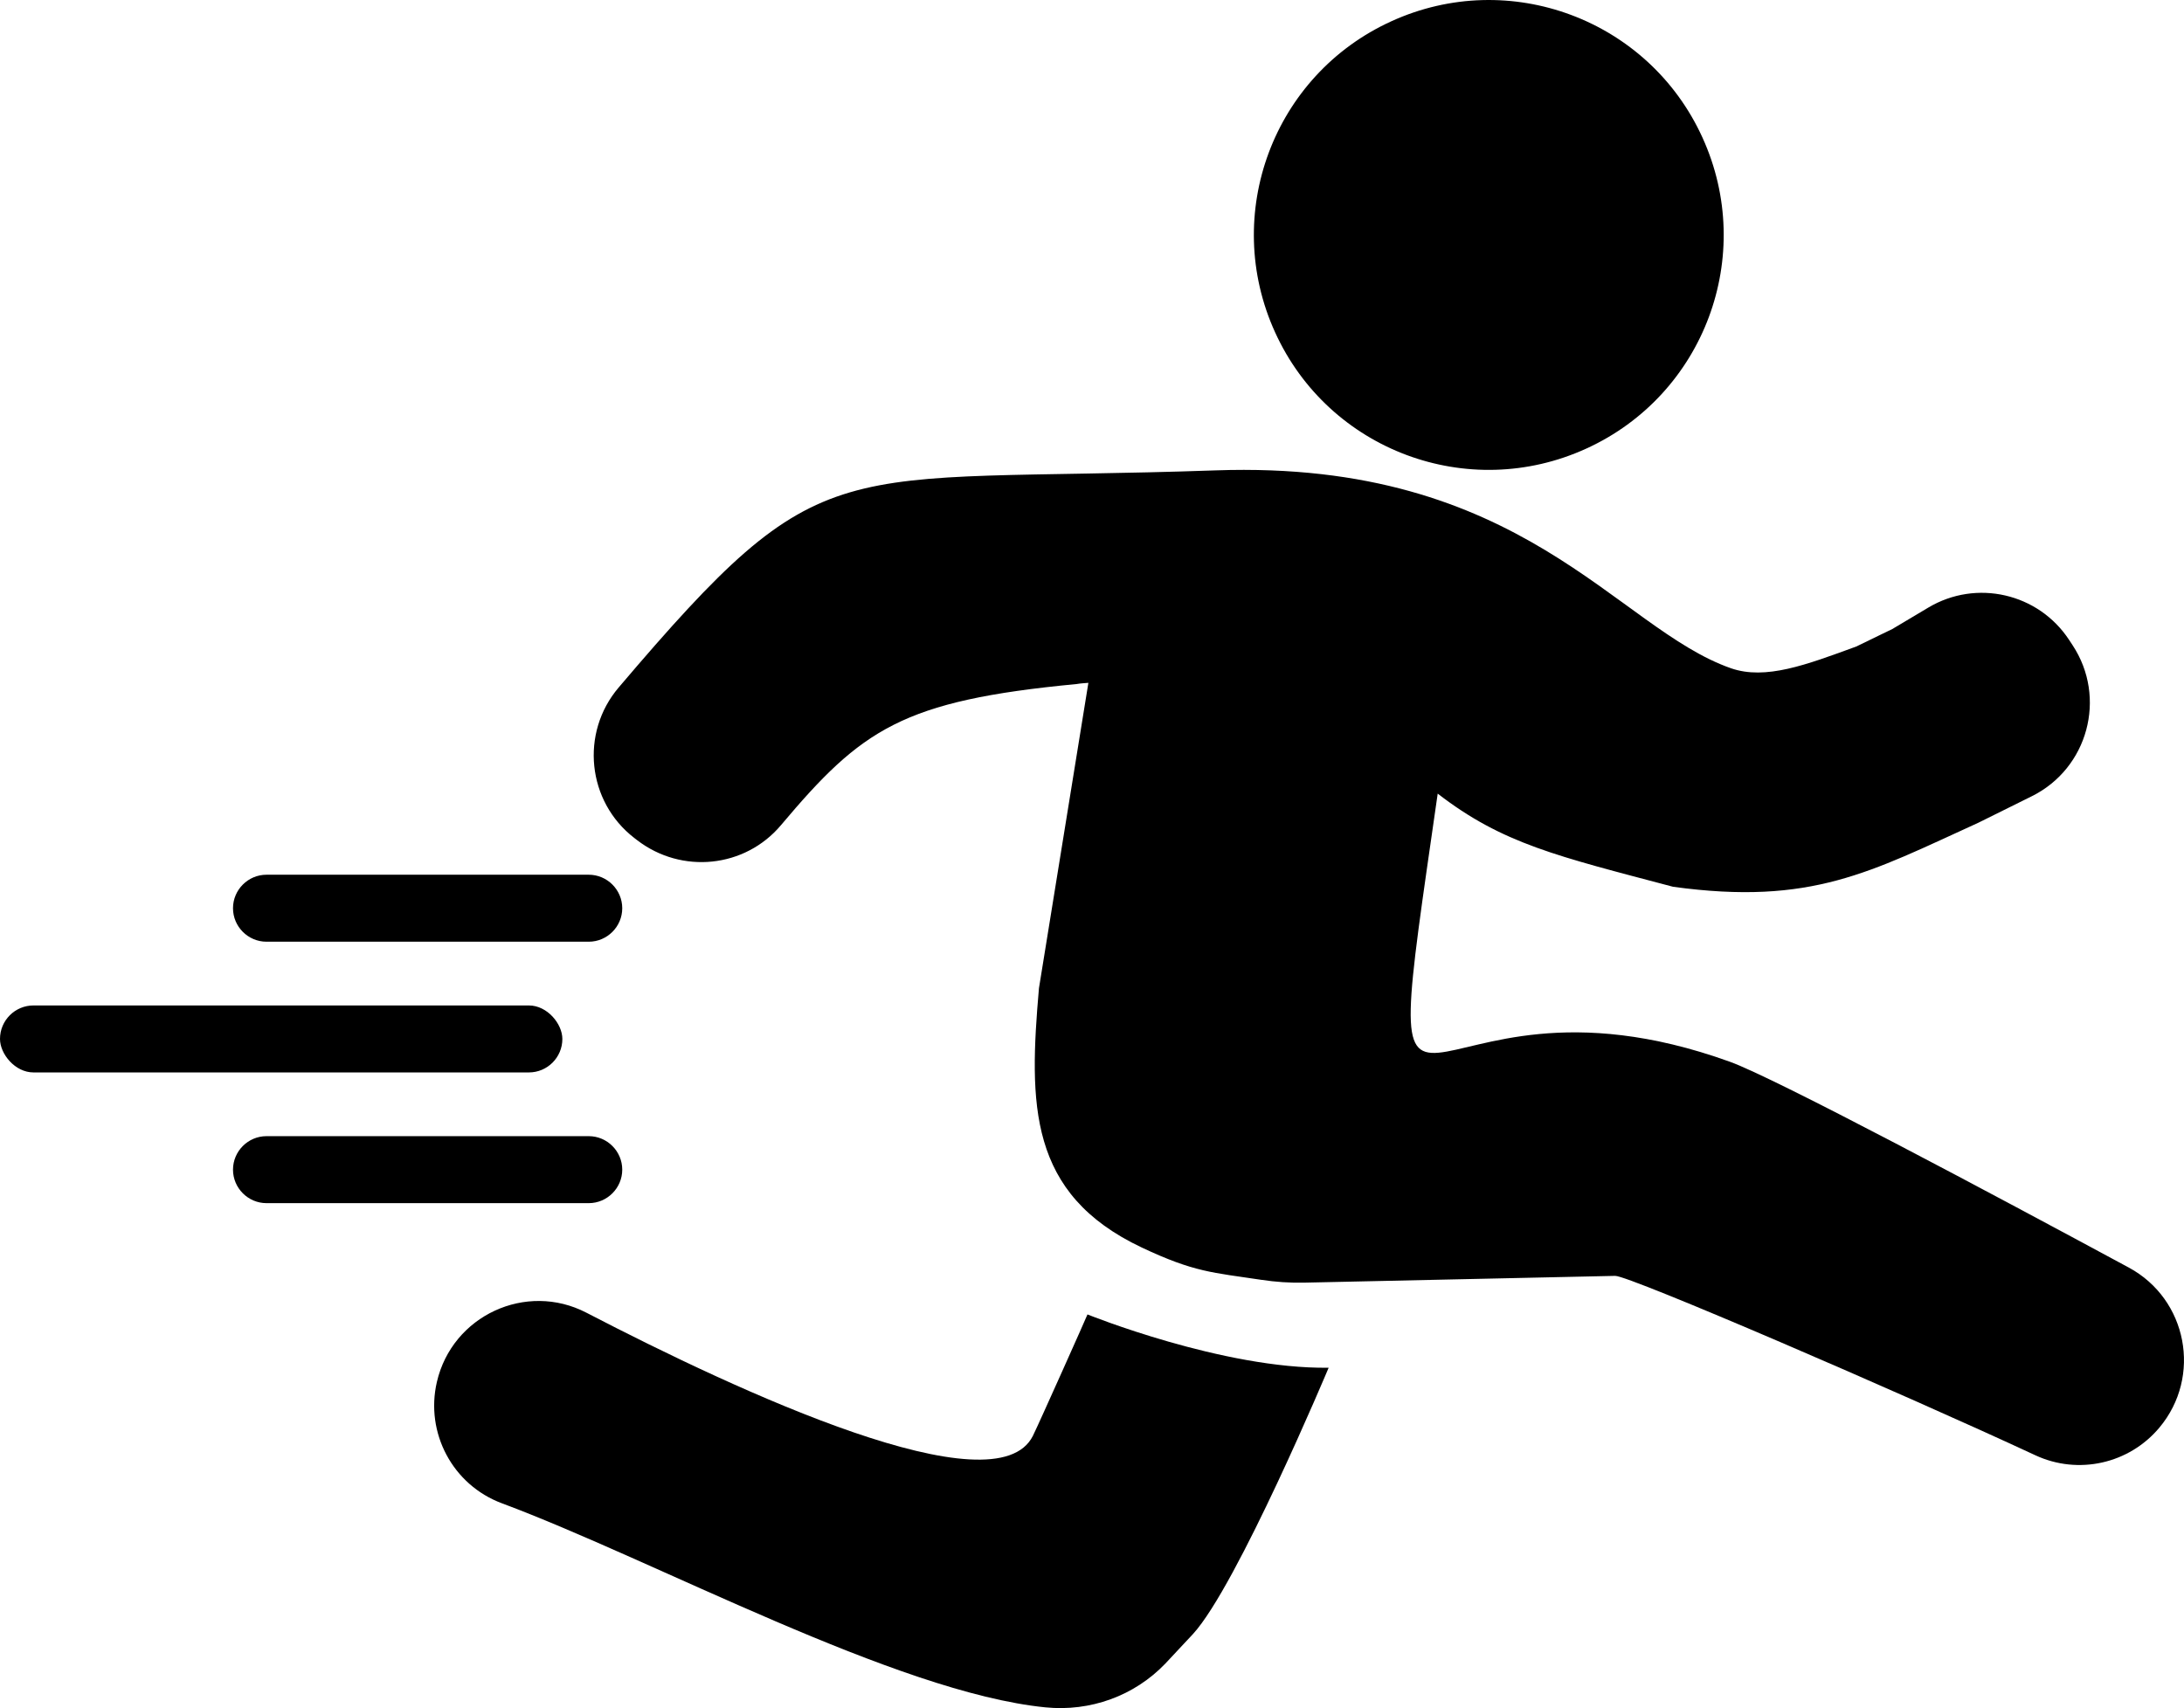
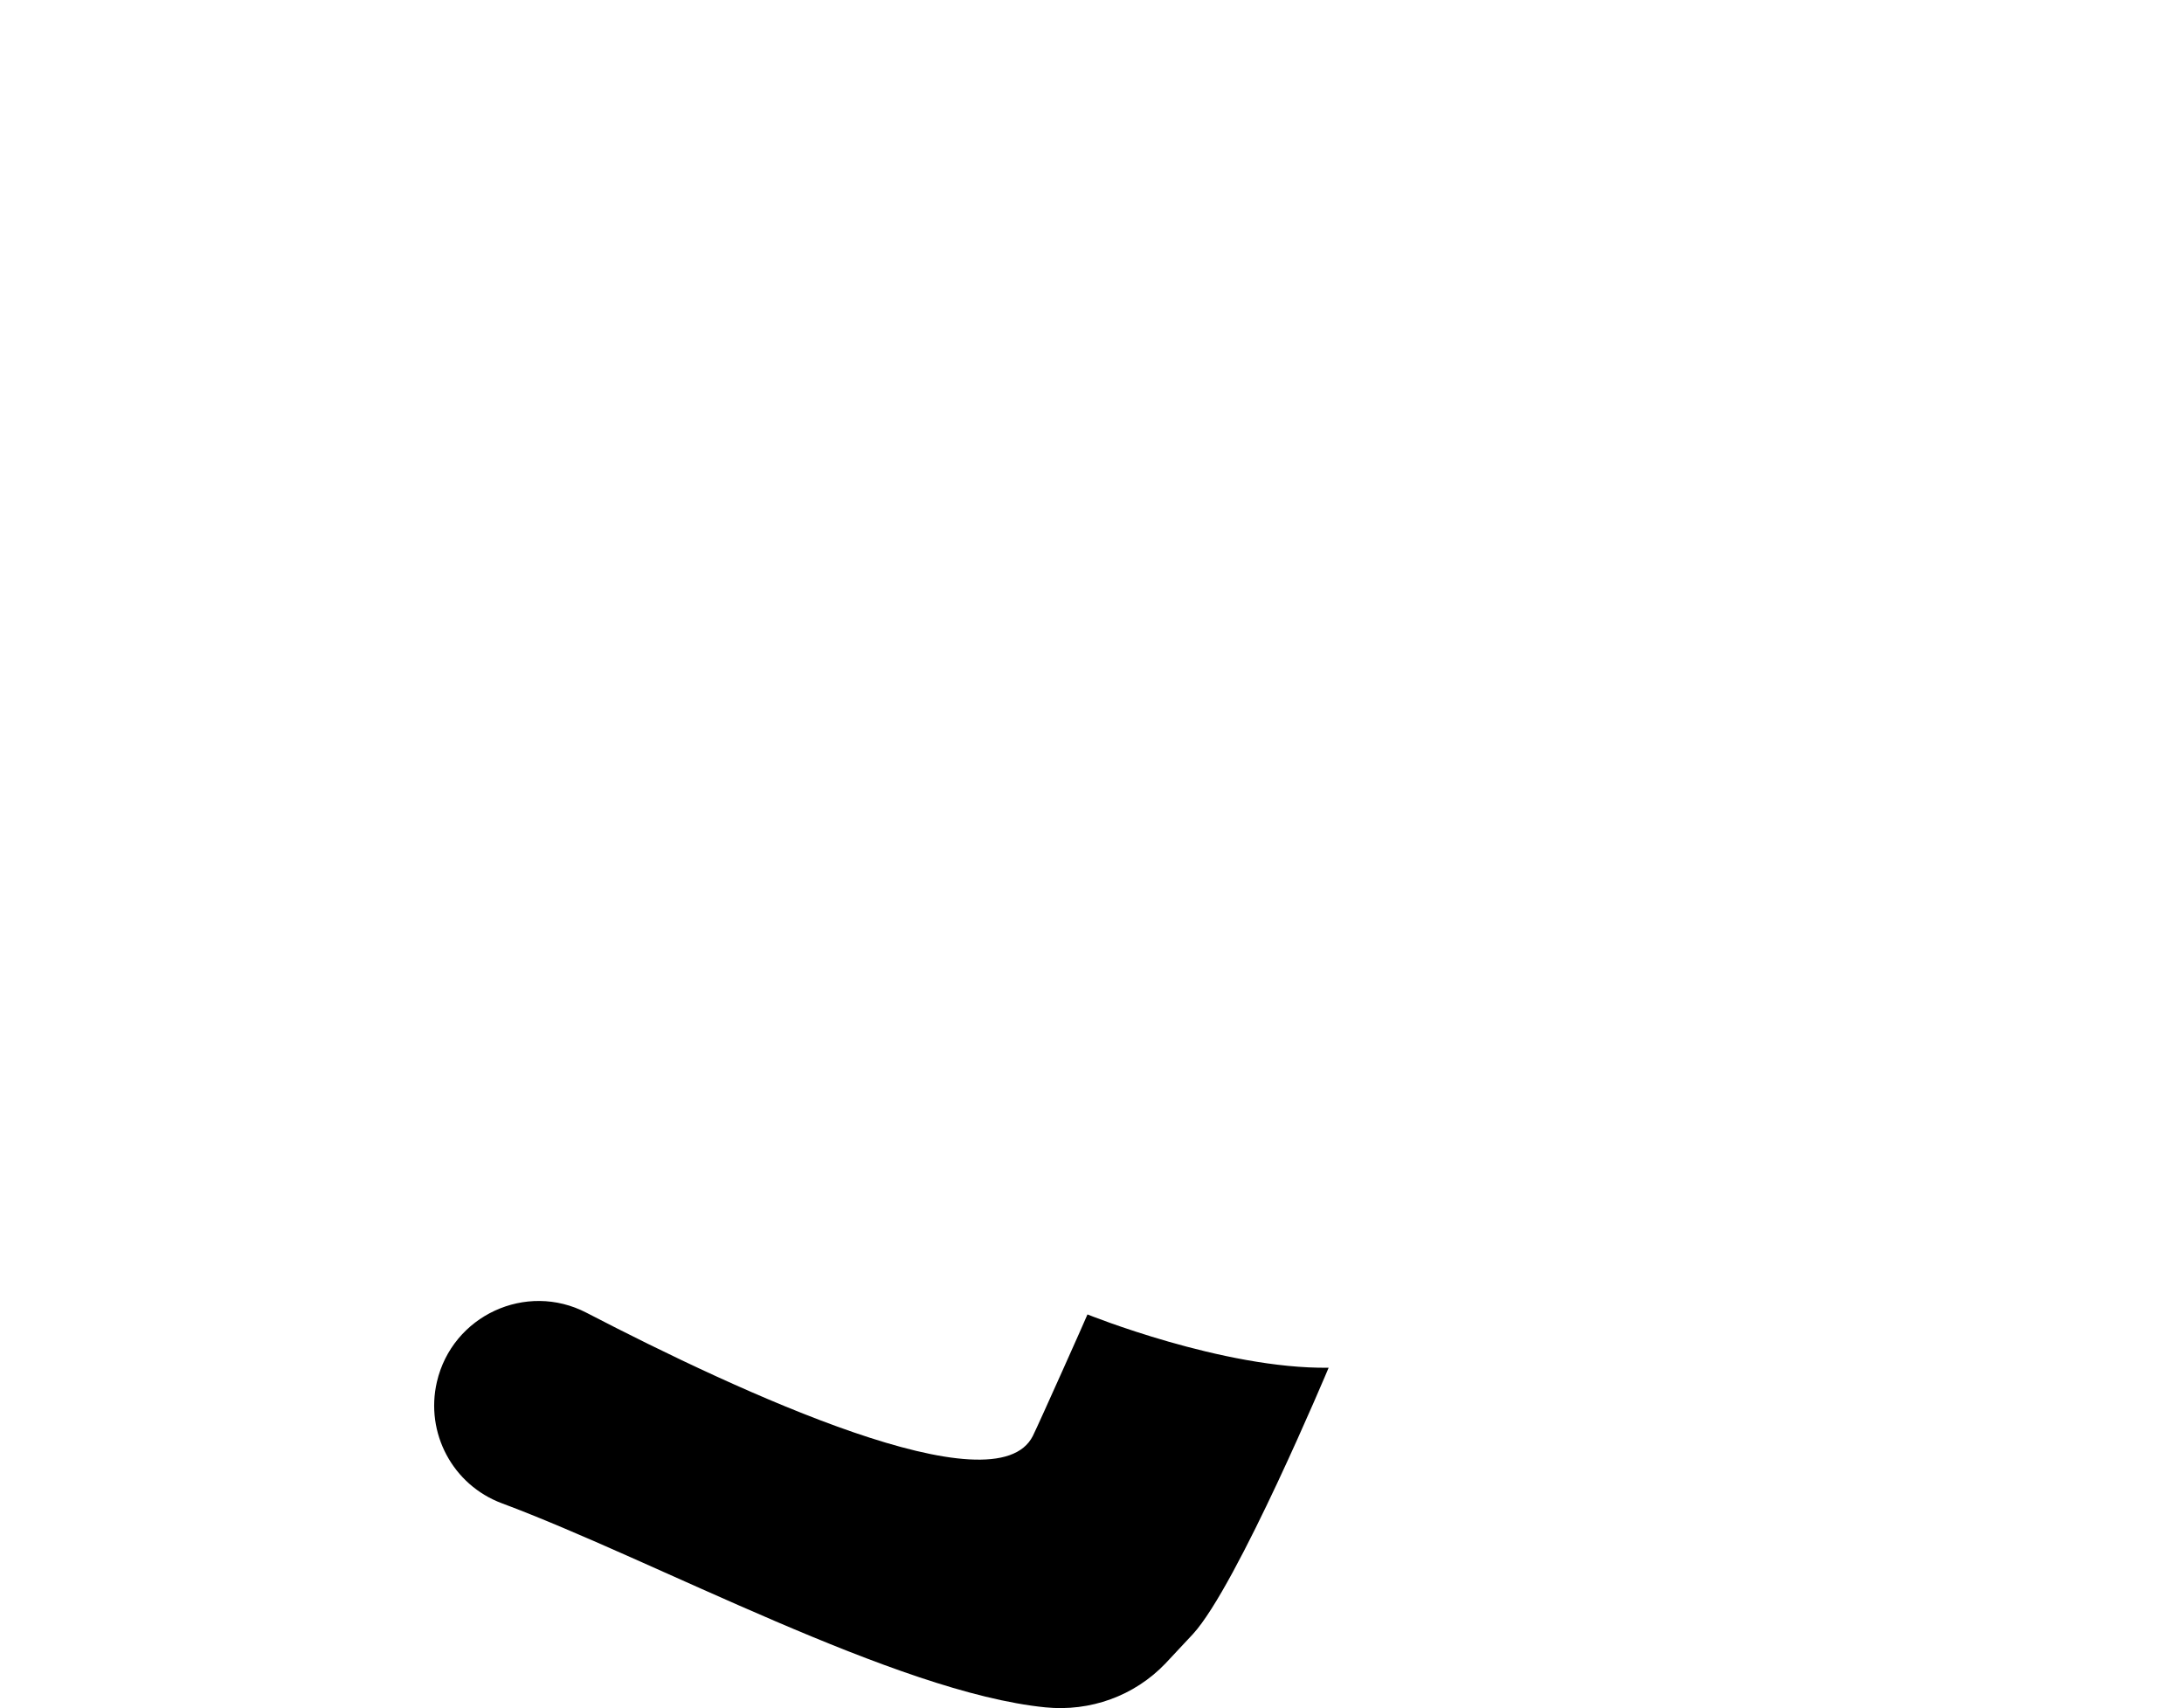
<svg xmlns="http://www.w3.org/2000/svg" id="_レイヤー_2" data-name="レイヤー 2" viewBox="0 0 1578 1234.06">
  <g id="Layer_1" data-name="Layer 1">
    <g>
      <path d="M746.31,1037.32c4-7.99,39.42-87.29,39.42-87.67,0,0,97.83,39.55,174.25,38.51,0,0-66.14,157.66-98.03,192.4-7.22,7.58-13.62,14.71-19.86,21.24-22.47,23.52-54.39,34.96-86.75,31.73-107.68-10.77-282.13-106.2-392.76-147.46-35.47-13.23-55.47-50.77-46.92-87.64h0c11.11-47.93,64.4-72.68,108.07-50.01,111.59,57.92,295.7,142.93,322.58,88.91Z" />
-       <path d="M786.39,493.32l-35.72,220.67c-7.24,83.55-7.87,148.49,74.31,187.33,38.04,17.92,51.02,18.01,86.44,23.34,10.24,1.54,20.63,2.26,30.98,2.03l224.63-4.9c10.18-.2,206.64,84.53,303.57,129.61,30.99,14.41,67.72,6.2,89.65-20.01h0c30.85-36.88,20.19-92.75-22.12-115.59-98.57-53.2-255.21-136.78-288.3-148.73-232.91-83.92-257.76,131.13-211.05-193.7,46.83,36.22,86.54,45.21,170.09,67.31,100.03,13.74,142.49-10.74,220.42-46.21l38.73-19.2c40.61-20.13,54.43-71.26,29.5-109.1l-2.58-3.92c-22.19-33.69-66.96-43.96-101.62-23.32l-26.09,15.54c-3.25,1.5-11.49,5.62-25.98,12.61-36.47,13.36-65.56,24.35-90.54,15.74-82.92-28.97-150.61-150.73-372.28-142.99-279.82,9.75-281.33-19.69-431.45,156.89-27.91,32.83-22.79,82.4,11.34,108.72l1.89,1.46c32.32,24.92,78.08,20.11,104.05-10.73,58.4-69.36,87.53-89.97,213.64-101.97,2.87-.5,5.62-.62,8.49-.87h0Z" />
-       <path d="M1005.25,15.39c85.3-38.96,185.95-1.37,224.79,83.92,38.96,85.3,1.37,185.95-83.92,224.79-85.3,38.96-185.95,1.37-224.79-83.92-38.96-85.3-1.37-185.95,83.92-224.79h0Z" />
-       <path d="M425.39,680.37h-232.84c-13.31,0-24.2-10.89-24.2-24.2h0c0-13.31,10.89-24.2,24.2-24.2h232.84c13.31,0,24.2,10.89,24.2,24.2h0c0,13.31-10.89,24.2-24.2,24.2Z" />
-       <path d="M425.39,869.25h-232.84c-13.31,0-24.2-10.89-24.2-24.2h0c0-13.31,10.89-24.2,24.2-24.2h232.84c13.31,0,24.2,10.89,24.2,24.2h0c0,13.31-10.89,24.2-24.2,24.2Z" />
-       <rect x="0" y="726.42" width="406.32" height="48.39" rx="24.2" ry="24.2" />
    </g>
  </g>
</svg>